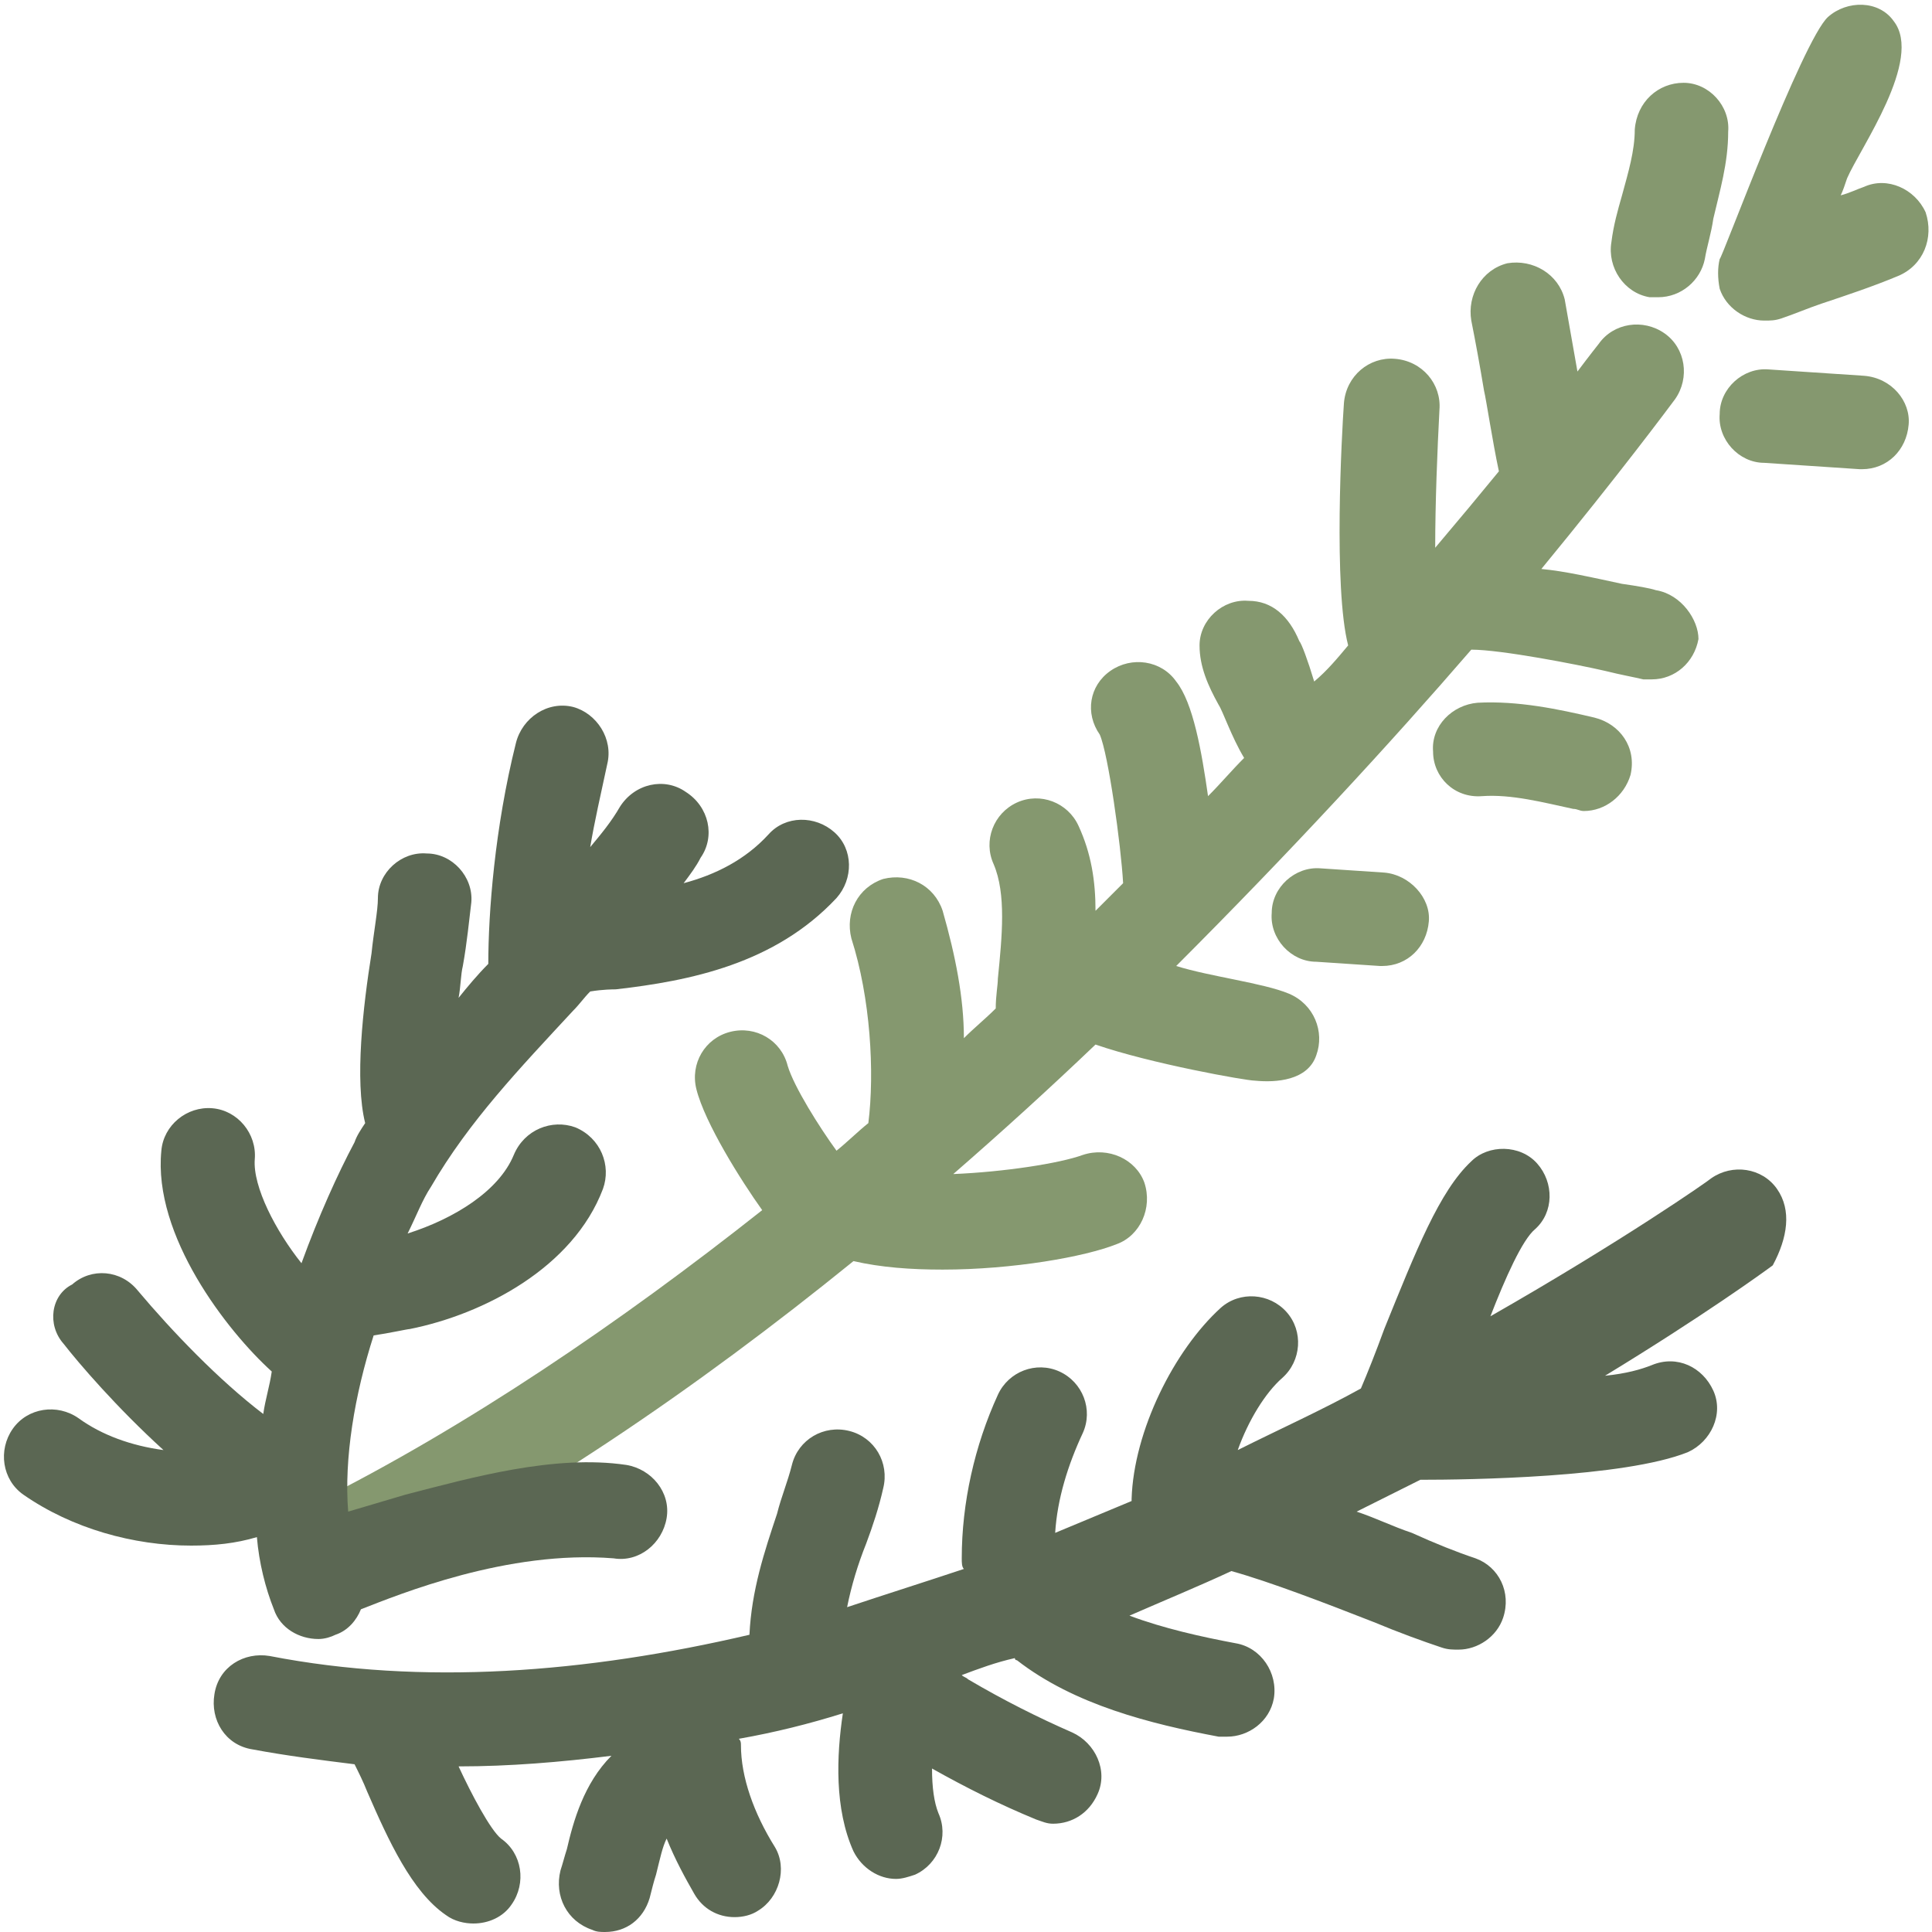
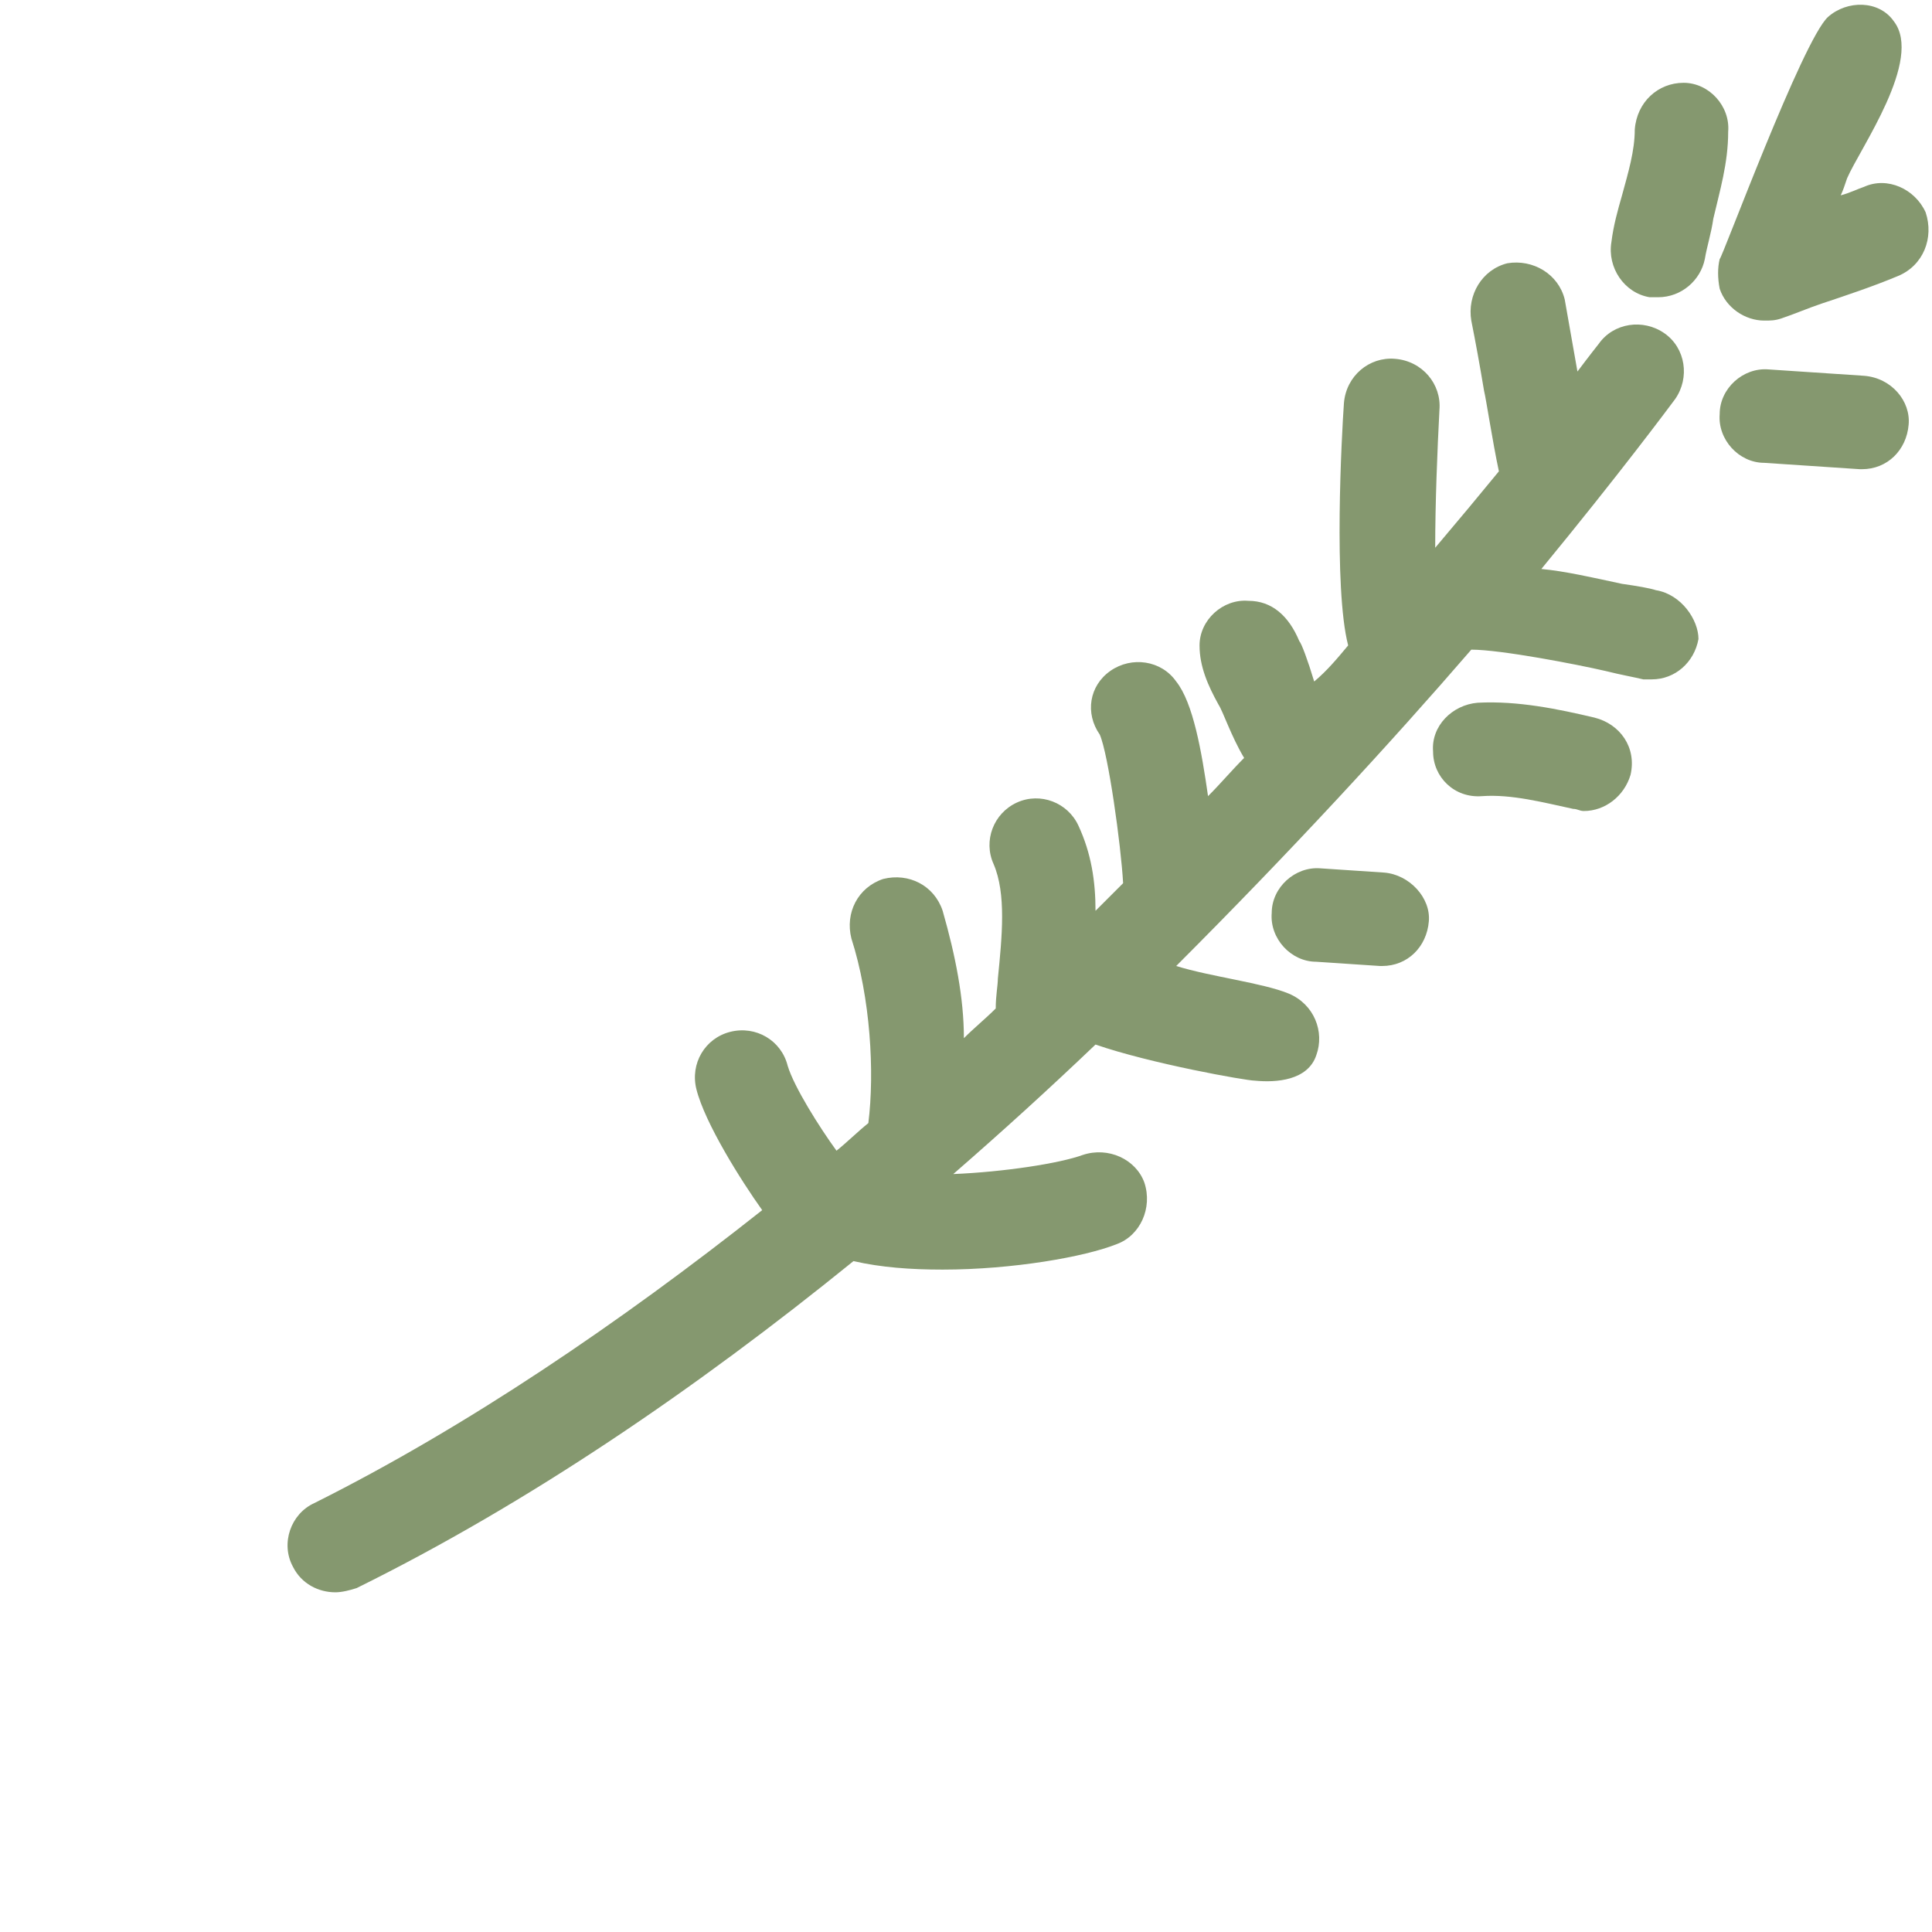
<svg xmlns="http://www.w3.org/2000/svg" version="1.1" width="512" height="512" x="0" y="0" viewBox="0 0 91 91" style="enable-background:new 0 0 512 512" xml:space="preserve" class="">
  <g>
    <g fill="#85986F">
      <path d="M79.3 3.9c-1.2 0-2.2.9-2.3 2.2 0 1-.3 2-.6 3.1-.2.7-.4 1.4-.5 2.2-.2 1.2.6 2.4 1.8 2.6h.4c1.1 0 2-.8 2.2-1.8.1-.6.3-1.2.4-1.9.3-1.3.7-2.6.7-4.1.1-1.2-.9-2.3-2.1-2.3zM90.7 10c-.5-1.1-1.8-1.7-2.9-1.2-.3.1-.7.3-1.1.4.1-.2.2-.5.3-.8.6-1.4 3.6-5.6 2.2-7.4-.7-1-2.2-1-3.1-.2-1.2 1.1-5 11.4-5.1 11.4-.1.4-.1.9 0 1.4.3.9 1.2 1.5 2.1 1.5.3 0 .5 0 .8-.1.6-.2 1.3-.5 1.9-.7 1.2-.4 2.4-.8 3.6-1.3s1.7-1.8 1.3-3zM87.8 17.7l-4.5-.3c-1.2-.1-2.3.9-2.3 2.1-.1 1.2.9 2.3 2.1 2.3l4.5.3h.1c1.2 0 2.1-.9 2.2-2.1.1-1.1-.8-2.2-2.1-2.3zM75.1 33.8c-1.7-.4-3.6-.8-5.5-.7-1.2.1-2.2 1.1-2.1 2.3 0 1.2 1 2.2 2.3 2.1 1.4-.1 2.9.3 4.3.6.2 0 .3.1.5.1 1 0 1.9-.7 2.2-1.7.3-1.3-.5-2.4-1.7-2.7z" fill="#85986F" opacity="1" data-original="#85986f" />
      <path d="M78 27.8c-.3-.1-.9-.2-1.6-.3-1.4-.3-2.7-.6-3.8-.7 3.7-4.5 6-7.6 6.3-8 .7-1 .5-2.4-.5-3.1s-2.4-.5-3.1.5c0 0-.4.5-1 1.3-.2-1.1-.4-2.3-.6-3.4-.3-1.2-1.5-1.9-2.7-1.7-1.2.3-1.9 1.5-1.7 2.7.2 1 .4 2.1.6 3.3.1.4.4 2.4.7 3.8-.9 1.1-1.9 2.3-3 3.6 0-2.1.1-4.6.2-6.5.1-1.2-.8-2.3-2.1-2.4-1.2-.1-2.3.8-2.4 2.1-.1 1.4-.5 8.7.2 11.4-.5.6-1 1.2-1.6 1.7-.3-1-.6-1.8-.7-1.9-.5-1.2-1.3-1.9-2.4-1.9-1.2-.1-2.3.9-2.3 2.1 0 1 .4 1.9.9 2.8.2.3.6 1.5 1.2 2.5-.6.6-1.1 1.2-1.7 1.8-.3-2.1-.7-4.4-1.5-5.4-.7-1-2.1-1.2-3.1-.5s-1.2 2-.5 3c.4.9 1 5.2 1.1 7l-1.3 1.3c0-1.4-.2-2.7-.8-4-.5-1.1-1.8-1.6-2.9-1.1s-1.6 1.8-1.1 2.9c.6 1.4.4 3.4.2 5.4 0 .3-.1.8-.1 1.4-.5.5-1 .9-1.5 1.4 0-1.9-.4-3.9-1-6-.4-1.2-1.6-1.8-2.8-1.5-1.2.4-1.8 1.6-1.5 2.8.9 2.8 1.1 6.3.8 8.7-.5.4-1 .9-1.5 1.3-.8-1.1-2-3-2.3-4-.3-1.2-1.5-1.9-2.7-1.6s-1.9 1.5-1.6 2.7c.4 1.6 2.1 4.3 3.1 5.7-6.7 5.3-13.9 10.2-21.1 13.8-1.1.5-1.6 1.9-1 3 .4.8 1.2 1.2 2 1.2.3 0 .7-.1 1-.2 8.1-4 16-9.4 23.4-15.4 1.3.3 2.7.4 4.2.4 3.3 0 6.7-.6 8.2-1.2 1.1-.4 1.7-1.7 1.3-2.9-.4-1.1-1.7-1.7-2.9-1.3-1.1.4-3.7.8-6.1.9 2.3-2 4.5-4 6.7-6.1 2.6.9 7.1 1.7 7.5 1.7 1 .1 2.5 0 2.9-1.2.4-1.1-.1-2.4-1.3-2.9s-3.7-.8-5.3-1.3c5.4-5.4 10.1-10.5 13.9-14.9 1.4 0 5 .7 6.3 1 .8.2 1.4.3 1.8.4h.4c1.1 0 2-.8 2.2-1.9 0-.9-.8-2.1-2-2.3z" fill="#85986F" opacity="1" data-original="#85986f" />
-       <path d="m65.2 41.1-3-.2c-1.2-.1-2.3.9-2.3 2.1-.1 1.2.9 2.3 2.1 2.3l3 .2h.1c1.2 0 2.1-.9 2.2-2.1.1-1.1-.9-2.2-2.1-2.3z" fill="#85986F" opacity="1" data-original="#85986f" />
+       <path d="m65.2 41.1-3-.2c-1.2-.1-2.3.9-2.3 2.1-.1 1.2.9 2.3 2.1 2.3l3 .2h.1c1.2 0 2.1-.9 2.2-2.1.1-1.1-.9-2.2-2.1-2.3" fill="#85986F" opacity="1" data-original="#85986f" />
    </g>
    <g fill="#5B6753">
-       <path d="M83.7 56c-.7-1-2.1-1.2-3.1-.5-.1.1-4.1 2.9-10.4 6.5.7-1.8 1.5-3.6 2.1-4.1.9-.8.9-2.2.1-3.1s-2.3-.9-3.1-.1c-1.5 1.4-2.6 4.2-4.1 7.9-.4 1.1-.8 2.1-1.1 2.8-1.8 1-3.8 1.9-5.8 2.9.5-1.4 1.3-2.7 2.1-3.4.9-.8 1-2.2.2-3.1s-2.2-1-3.1-.2c-2.2 2-4.1 5.8-4.2 9v.1l-3.6 1.5c.1-1.6.6-3.2 1.3-4.7.5-1.1 0-2.4-1.1-2.9s-2.4 0-2.9 1.1c-1.1 2.4-1.7 5.1-1.7 7.7 0 .2 0 .4.1.5-1.8.6-3.7 1.2-5.5 1.8.2-1 .5-2 .9-3 .3-.8.6-1.7.8-2.6.3-1.2-.4-2.4-1.6-2.7s-2.4.4-2.7 1.6c-.2.8-.5 1.5-.7 2.3-.6 1.8-1.2 3.6-1.3 5.7-7.7 1.8-15.4 2.4-22.6 1-1.2-.2-2.4.5-2.6 1.8-.2 1.2.5 2.4 1.8 2.6 1.6.3 3.2.5 4.8.7.2.4.4.8.6 1.3 1 2.3 2.1 4.7 3.7 5.8.4.3.9.4 1.3.4.7 0 1.4-.3 1.8-.9.7-1 .5-2.4-.5-3.1-.5-.4-1.4-2.1-2-3.4 2.4 0 4.8-.2 7.2-.5-1.3 1.3-1.8 3.1-2.1 4.4-.1.3-.2.7-.3 1-.3 1.2.3 2.4 1.5 2.8.2.1.4.1.6.1 1 0 1.8-.6 2.1-1.6.1-.4.2-.8.3-1.1.2-.8.3-1.3.5-1.7.4 1 .9 1.9 1.3 2.6s1.1 1.1 1.9 1.1c.4 0 .8-.1 1.1-.3 1-.6 1.4-2 .8-3-1-1.6-1.6-3.3-1.6-4.8 0-.1 0-.2-.1-.3 1.7-.3 3.3-.7 4.9-1.2-.3 2-.4 4.5.5 6.5.4.8 1.2 1.3 2 1.3.3 0 .6-.1.9-.2 1.1-.5 1.6-1.8 1.1-2.9-.2-.5-.3-1.2-.3-2.1 1.6.9 3.2 1.7 4.9 2.4.3.1.5.2.8.2.9 0 1.7-.5 2.1-1.4.5-1.1-.1-2.4-1.2-2.9-1.6-.7-3.2-1.5-4.9-2.5-.1-.1-.2-.1-.3-.2.8-.3 1.6-.6 2.5-.8 0 0 0 .1.1.1 2.7 2.1 6.3 3 9.5 3.6h.4c1 0 2-.7 2.2-1.8.2-1.2-.6-2.4-1.8-2.6-1.6-.3-3.4-.7-5-1.3 1.6-.7 3.3-1.4 4.8-2.1 1.8.5 4.4 1.5 6.7 2.4 1.2.5 2.3.9 3.2 1.2.3.1.5.1.8.1.9 0 1.8-.6 2.1-1.5.4-1.2-.2-2.4-1.3-2.8-.9-.3-1.9-.7-3-1.2-.9-.3-1.7-.7-2.6-1l3-1.5c2.3 0 9.6-.1 12.6-1.3 1.1-.5 1.7-1.8 1.2-2.9s-1.7-1.7-2.9-1.2c-.5.2-1.2.4-2.2.5 4.6-2.8 7.5-4.9 7.9-5.2.7-1.3.9-2.6.2-3.6z" fill="#5B6753" opacity="1" data-original="#5b6753" class="" />
-       <path d="M27 47.6c.3-.3.5-.6.8-.9.6-.1 1.1-.1 1.2-.1 3.5-.4 7.5-1.2 10.4-4.3.8-.9.8-2.3-.1-3.1s-2.3-.8-3.1.1c-1.1 1.2-2.5 1.9-4 2.3.3-.4.6-.8.8-1.2.7-1 .4-2.4-.7-3.1-1-.7-2.4-.4-3.1.7-.4.7-.9 1.3-1.4 1.9.2-1.2.5-2.5.8-3.9.3-1.2-.5-2.4-1.6-2.7-1.2-.3-2.4.5-2.7 1.7-1 4-1.3 8-1.3 10.4-.5.5-1 1.1-1.4 1.6.1-.5.1-1.1.2-1.5.2-1.1.3-2.2.4-3 .1-1.2-.9-2.3-2.1-2.3-1.2-.1-2.3.9-2.3 2.1 0 .6-.2 1.6-.3 2.6-.4 2.5-.8 6-.3 8-.2.3-.4.6-.5.9-.8 1.5-1.7 3.5-2.5 5.7-1.2-1.5-2.3-3.6-2.2-4.9.1-1.2-.8-2.3-2-2.4s-2.3.8-2.4 2c-.4 4 3.1 8.5 5.2 10.4-.1.7-.3 1.3-.4 2-2.1-1.6-4.3-3.9-5.9-5.8-.8-1-2.2-1.1-3.1-.3-1 .5-1.2 1.9-.4 2.8.7.9 2.5 3 4.7 5-1.5-.2-2.9-.7-4-1.5-1-.7-2.4-.5-3.1.5-.7 1-.5 2.4.5 3.1C3.4 72 6.3 72.8 9 72.8c1.1 0 2.1-.1 3.1-.4.1 1.2.4 2.4.8 3.4.3.9 1.2 1.4 2.1 1.4.3 0 .6-.1.8-.2.6-.2 1-.7 1.2-1.2 1.8-.7 6.9-2.8 11.9-2.4 1.2.2 2.3-.7 2.5-1.9s-.7-2.3-1.9-2.5c-3.4-.5-7.3.6-10.4 1.4l-2.7.8c-.2-2.5.3-5.5 1.2-8.3.7-.1 1.6-.3 1.7-.3 3.5-.7 7.7-2.9 9.1-6.6.4-1.1-.1-2.4-1.3-2.9-1.1-.4-2.4.1-2.9 1.3-.7 1.7-2.8 3-5 3.7.4-.8.7-1.6 1.1-2.2 1.8-3.1 4.2-5.6 6.7-8.3z" fill="#5B6753" opacity="1" data-original="#5b6753" class="" />
-     </g>
+       </g>
  </g>
</svg>